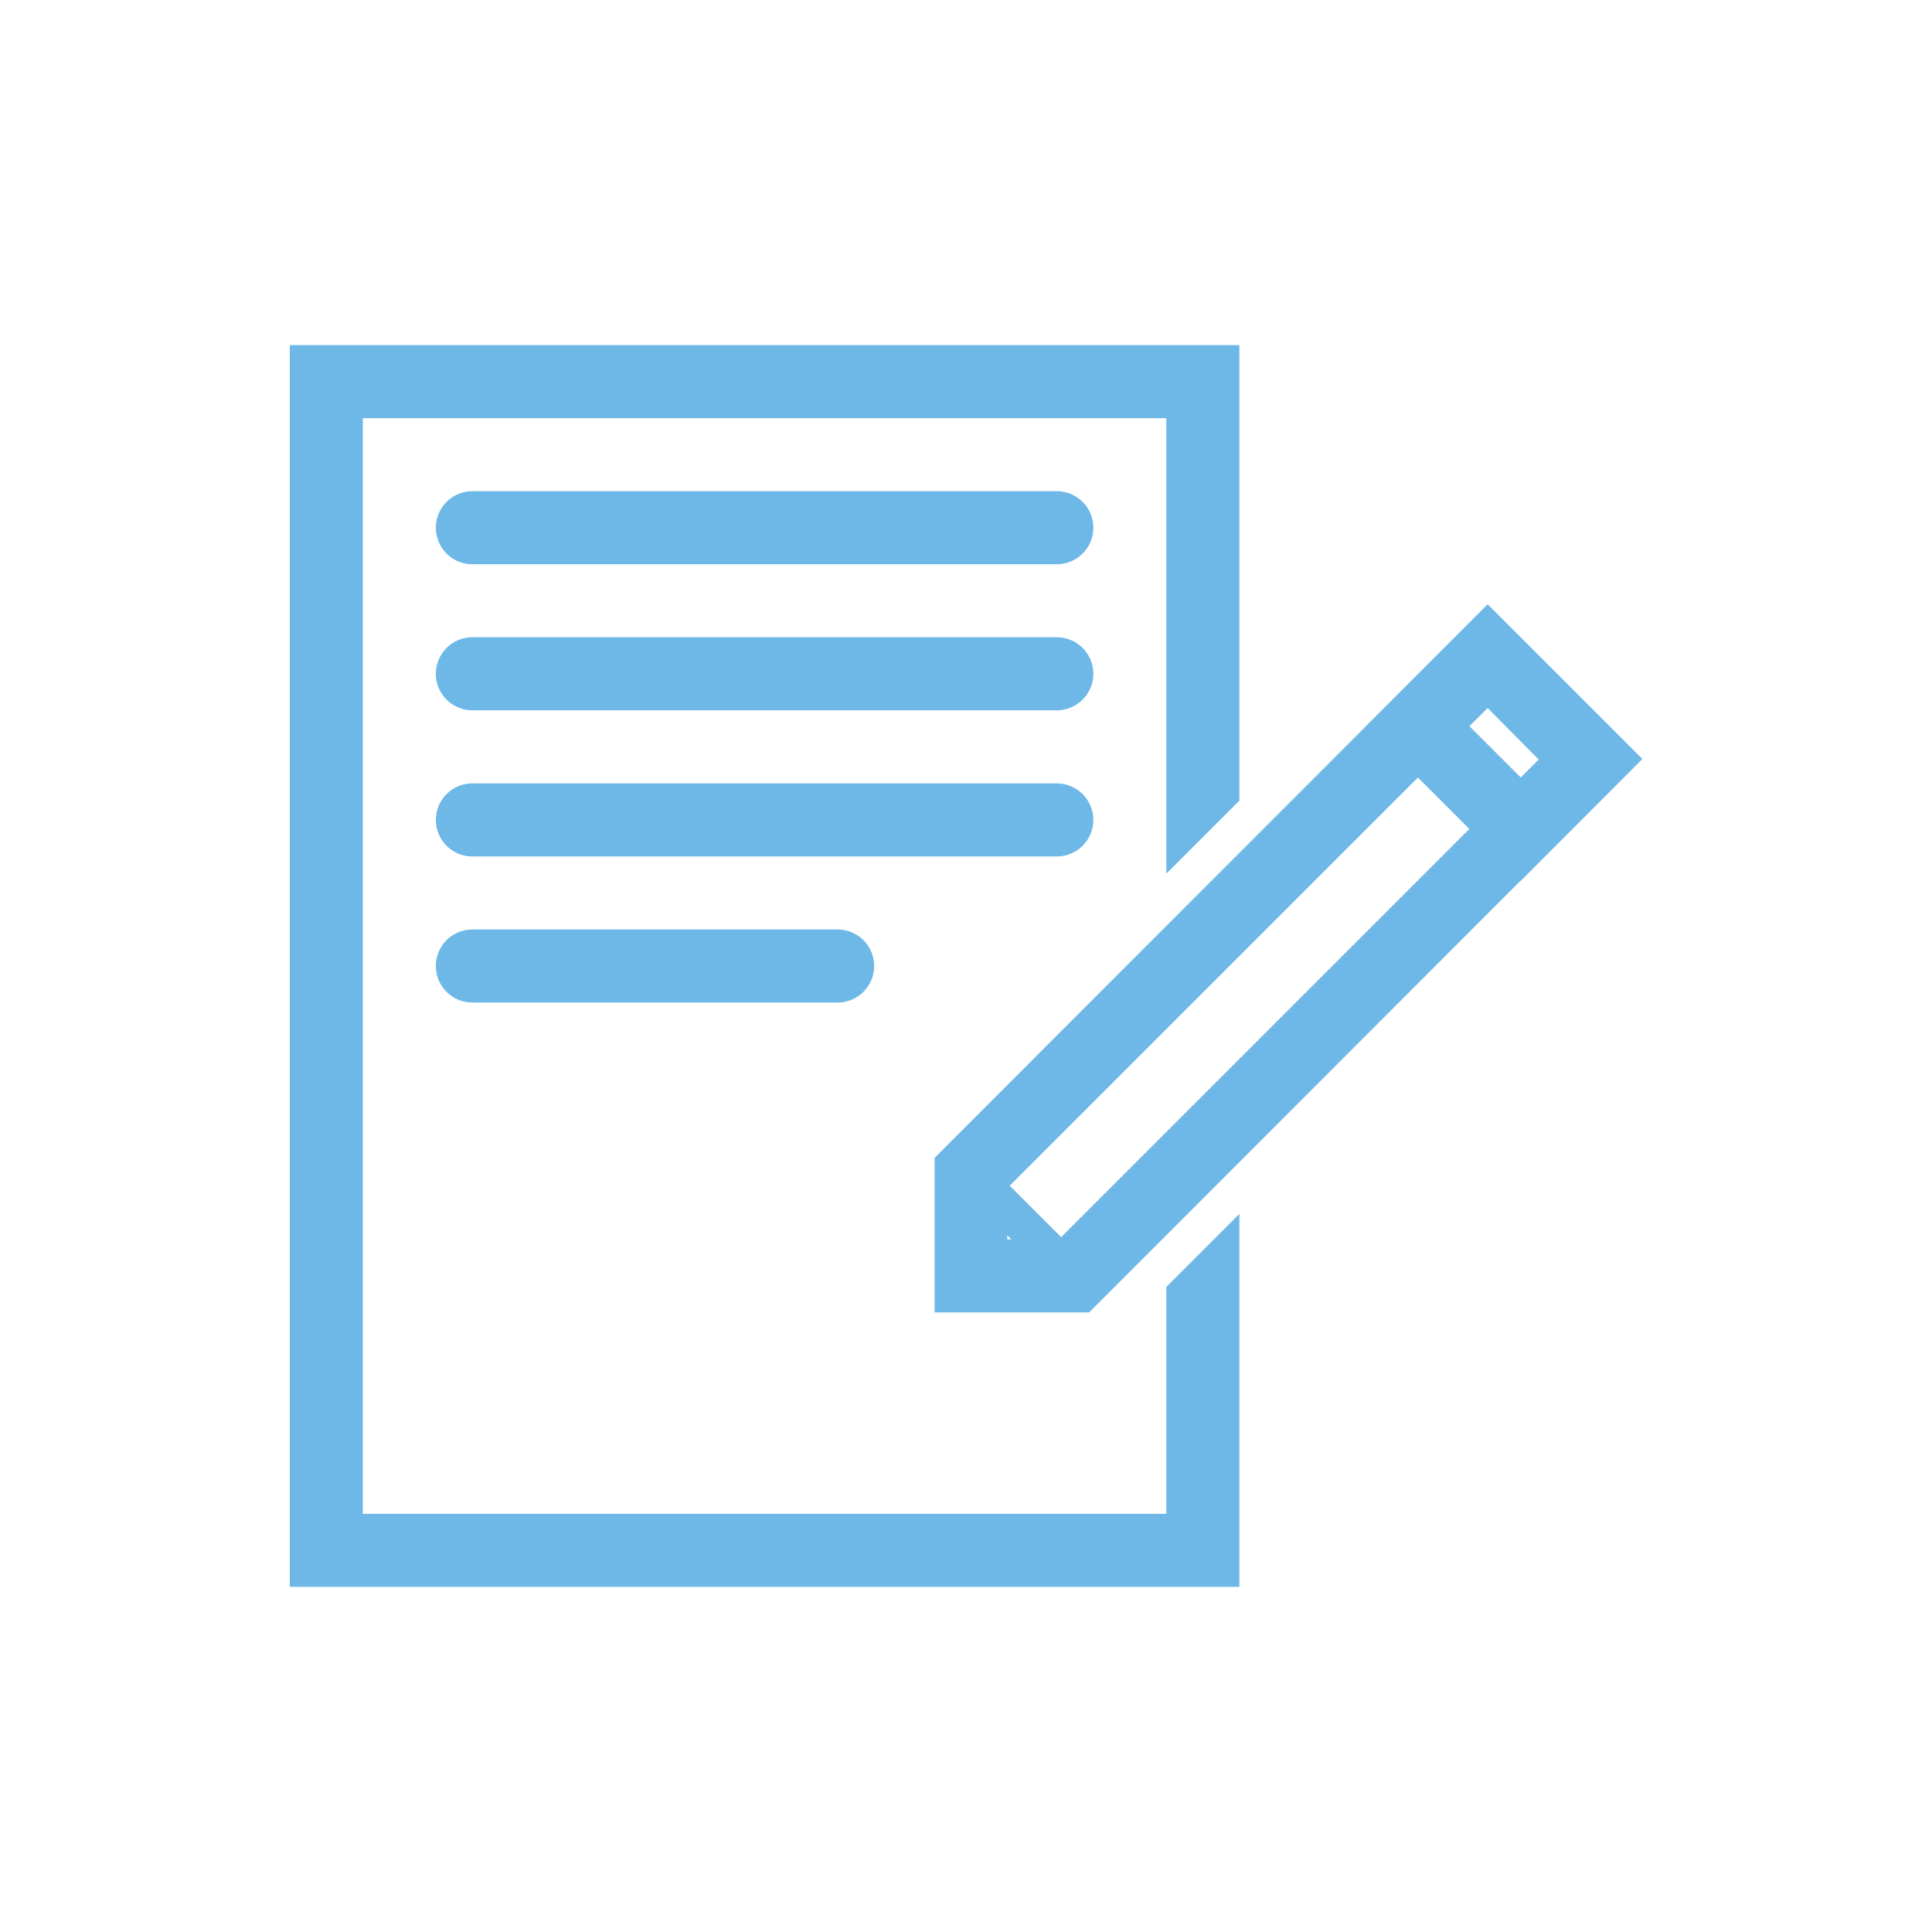
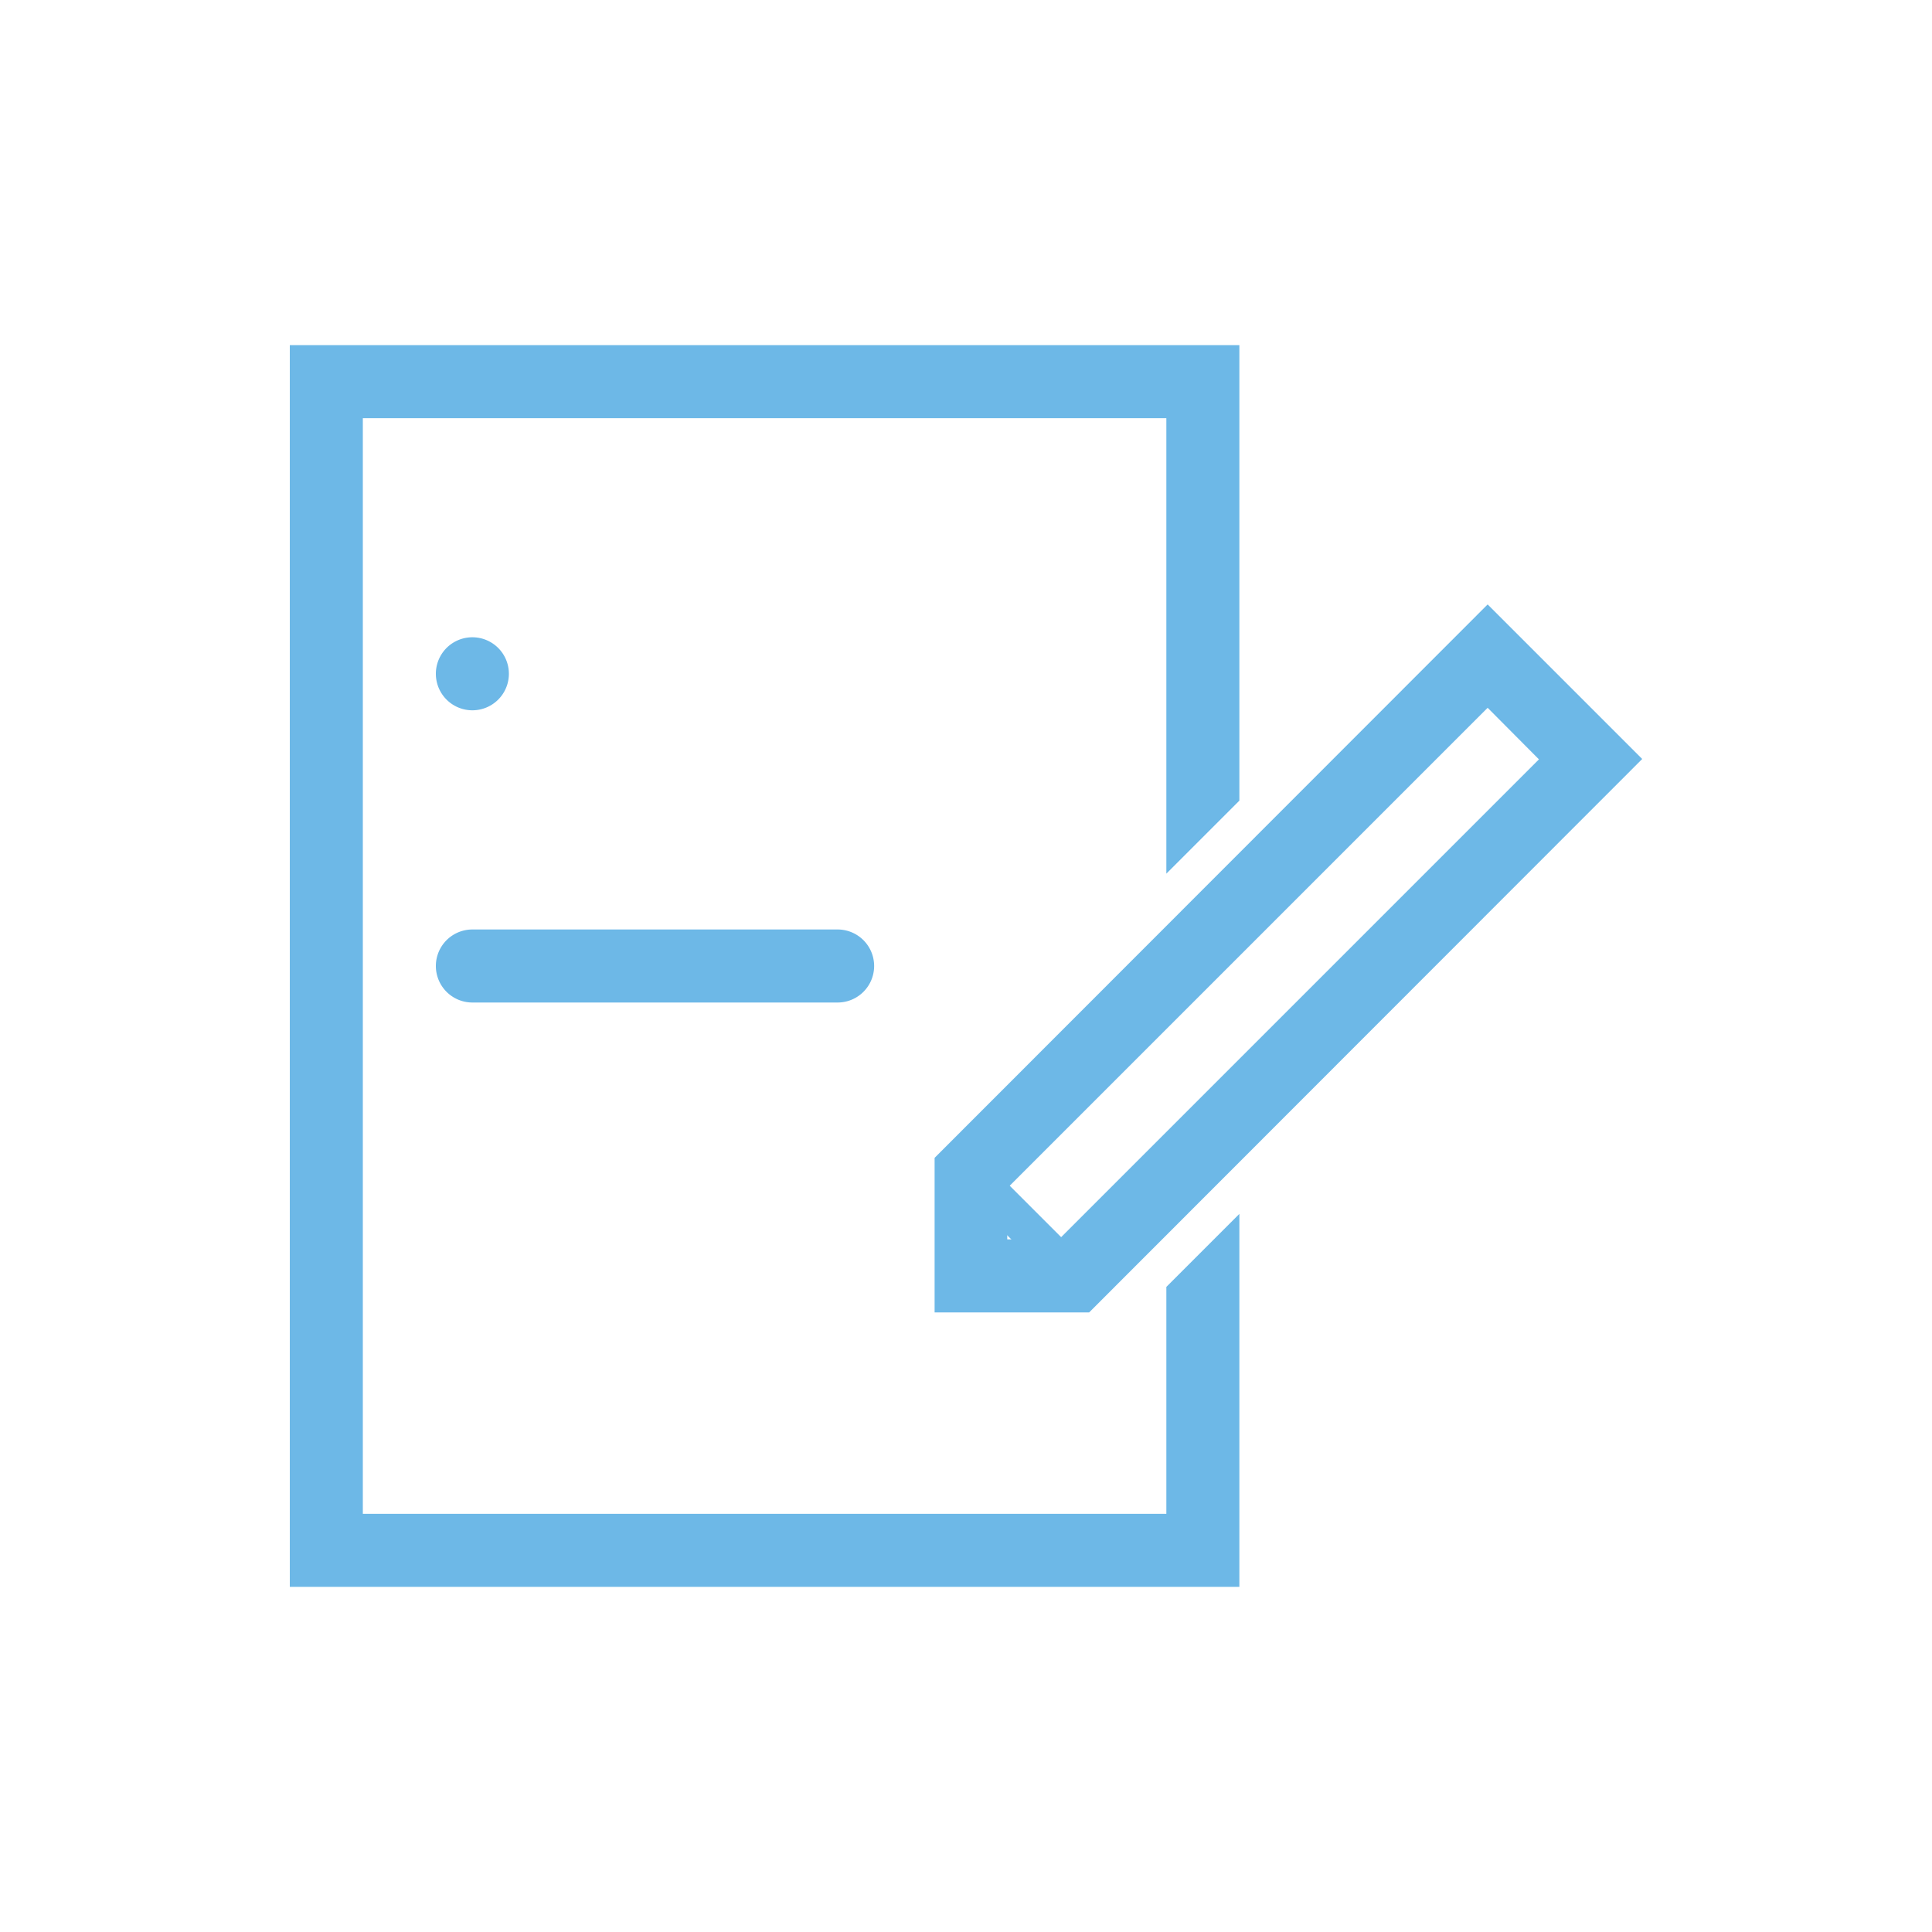
<svg xmlns="http://www.w3.org/2000/svg" id="Layer_1" data-name="Layer 1" viewBox="0 0 200 200">
  <defs>
    <style>.cls-1{fill:#6db8e7;}</style>
  </defs>
  <title>pp-icons</title>
-   <path class="cls-1" d="M109.4,58.41H48.9a3.78,3.78,0,0,1,0-7.56h60.5a3.78,3.78,0,1,1,0,7.56Z" />
-   <path class="cls-1" d="M109.4,73.53H48.9a3.78,3.78,0,0,1,0-7.56h60.5a3.78,3.78,0,0,1,0,7.56Z" />
-   <path class="cls-1" d="M109.4,88.66H48.9a3.78,3.78,0,0,1,0-7.56h60.5a3.78,3.78,0,0,1,0,7.56Z" />
+   <path class="cls-1" d="M109.4,73.53H48.9a3.78,3.78,0,0,1,0-7.56a3.78,3.78,0,0,1,0,7.56Z" />
  <path class="cls-1" d="M86.71,103.78H48.9a3.78,3.78,0,0,1,0-7.56H86.71a3.78,3.78,0,0,1,0,7.56Z" />
  <polygon class="cls-1" points="120.74 133.22 120.74 156.71 37.56 156.71 37.56 43.29 120.74 43.29 120.74 90.44 128.3 82.88 128.3 35.73 30 35.73 30 164.27 128.3 164.27 128.3 125.66 120.74 133.22" />
  <path class="cls-1" d="M112.75,135.86h-16v-16L154,62.57l16,16Zm-8.48-7.56h5.35l49.69-49.69L154,73.27,104.27,123Z" />
-   <path class="cls-1" d="M157.45,91.16l-16-16L154,62.57l16,16Zm-5.35-16,5.35,5.35,1.86-1.86L154,73.27Z" />
  <path class="cls-1" d="M111.18,134H100.49l-1.89-1.89V121.39l3.23-1.34,10.69,10.69Zm-8.8-3.78h4.24L102.38,126Z" />
</svg>